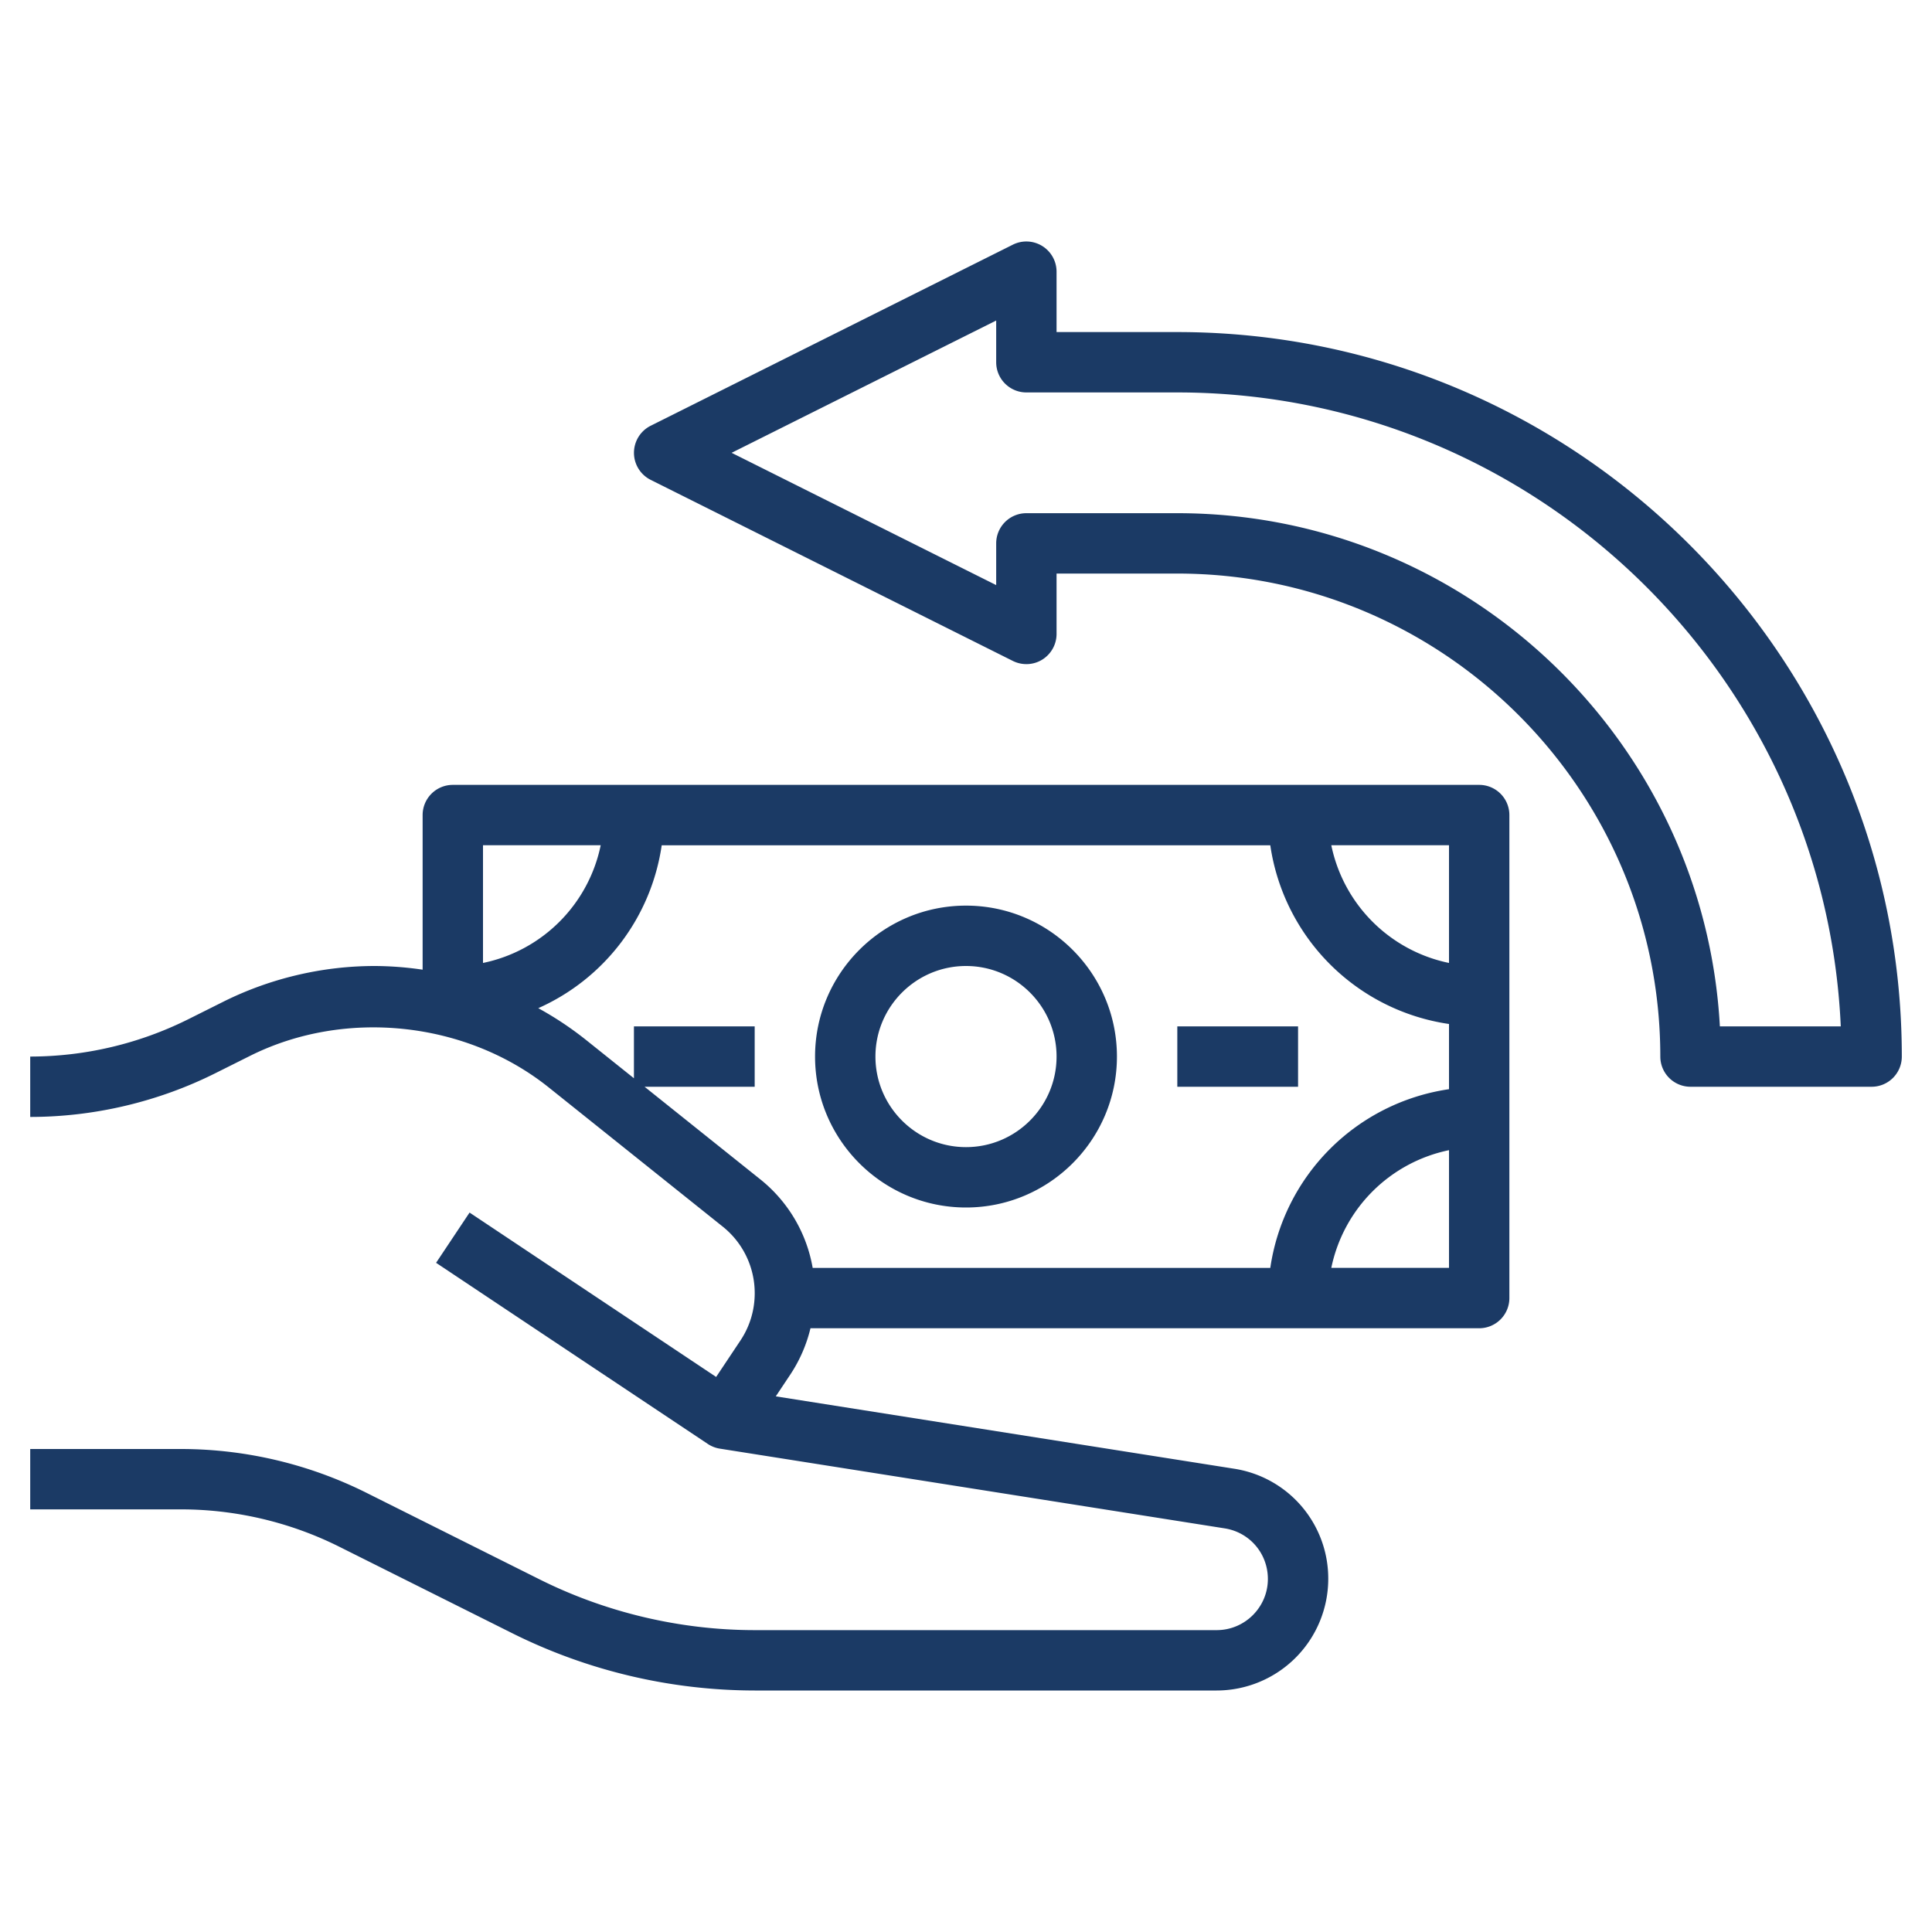
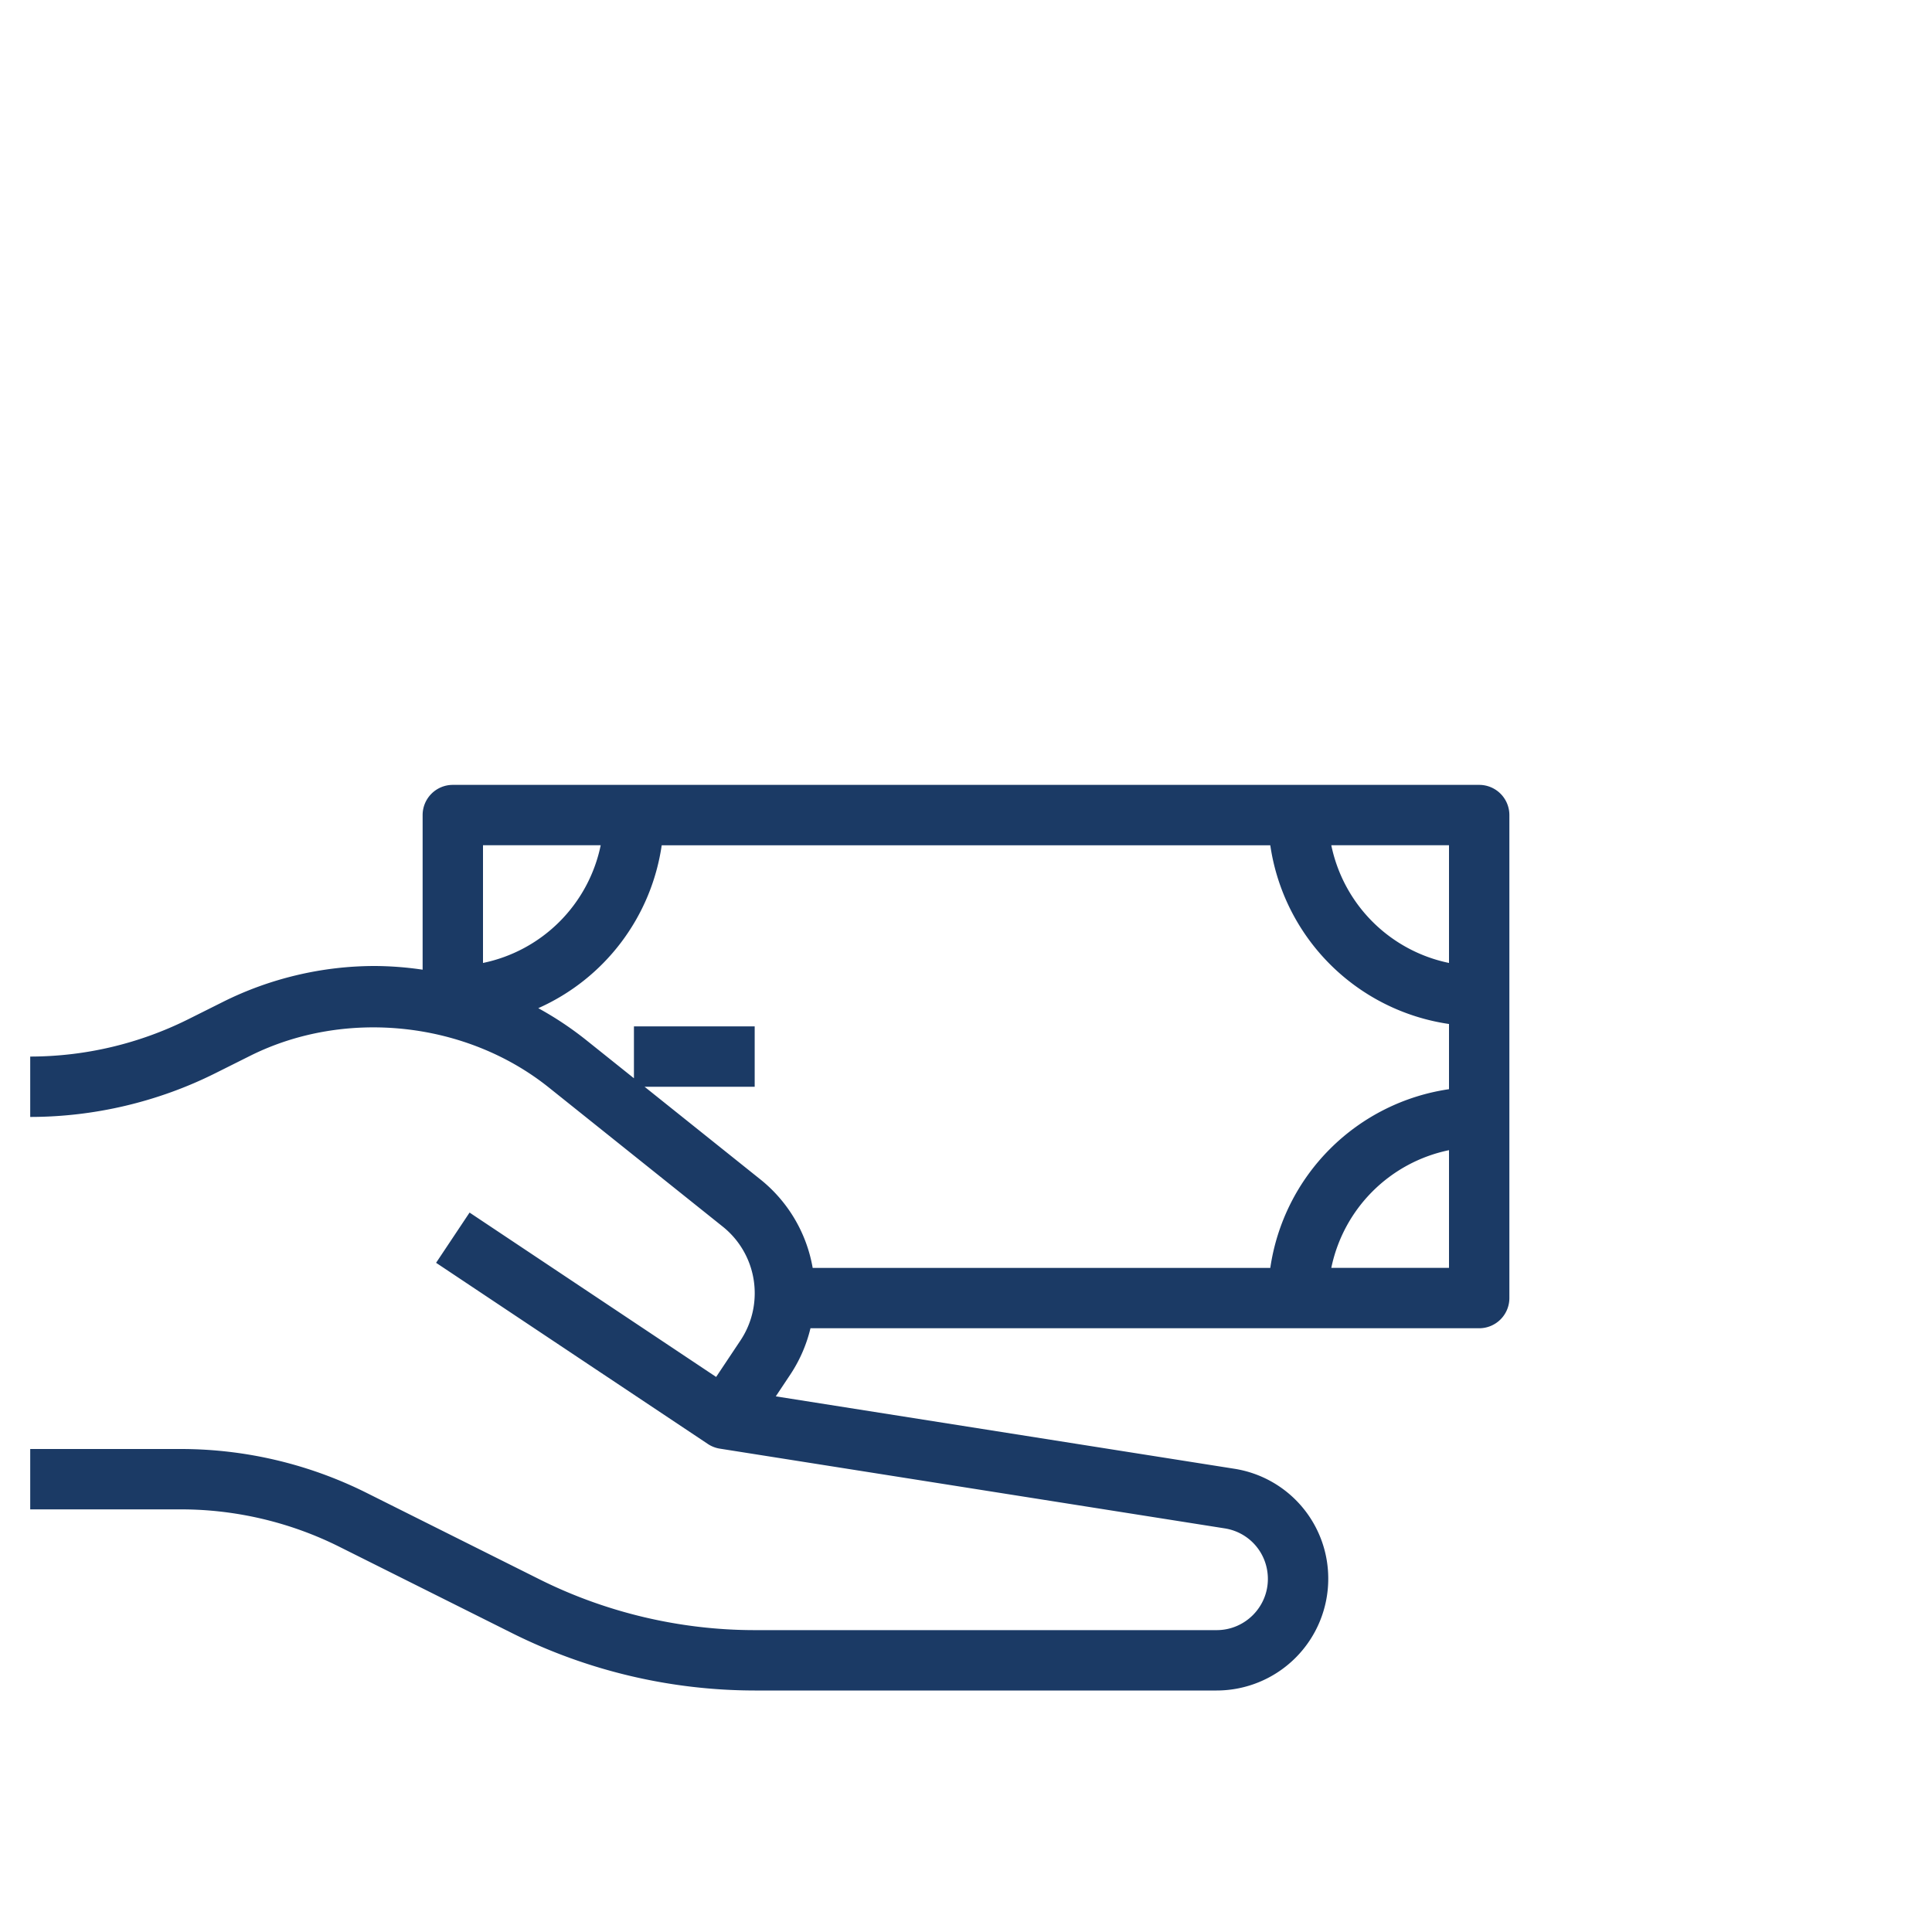
<svg xmlns="http://www.w3.org/2000/svg" version="1.1" width="512" height="512" x="0" y="0" viewBox="0 0 64 64" style="enable-background:new 0 0 512 512" xml:space="preserve" class="">
  <g>
    <path d="M26.848 44H49a1 1 0 0 0 1-1V27a1 1 0 0 0-1-1H15a1 1 0 0 0-1 1v5.122A11.19 11.19 0 0 0 12.414 32c-1.733 0-3.469.41-5.02 1.185l-1.158.579A11.758 11.758 0 0 1 1.001 35v2c2.116 0 4.236-.5 6.13-1.447l1.158-.579c3.144-1.57 7.146-1.145 9.887 1.047l5.763 4.61a2.818 2.818 0 0 1 1.062 2.209c0 .561-.164 1.104-.476 1.57l-.802 1.203-8.168-5.445-1.109 1.664 9 6a1 1 0 0 0 .398.156l16.724 2.641c.83.13 1.432.835 1.432 1.676 0 .934-.761 1.695-1.696 1.695H25c-2.462 0-4.927-.582-7.129-1.683l-5.74-2.87A13.777 13.777 0 0 0 6.001 48h-5v2h5c1.808 0 3.618.427 5.235 1.236l5.74 2.87A18.038 18.038 0 0 0 25 56h15.304A3.7 3.7 0 0 0 44 52.305a3.68 3.68 0 0 0-3.119-3.652l-15.182-2.397.49-.736a4.8 4.8 0 0 0 .659-1.52zm17.253-2A5.016 5.016 0 0 1 48 38.101V42zM48 31.899A5.016 5.016 0 0 1 44.101 28H48zM19.899 28A5.016 5.016 0 0 1 16 31.899V28zm5.289 11.069L21.352 36H25v-2h-4v1.719l-1.574-1.259a11.115 11.115 0 0 0-1.595-1.063 7.013 7.013 0 0 0 4.089-5.396h20.16a7.005 7.005 0 0 0 5.92 5.92v2.16a7.005 7.005 0 0 0-5.92 5.92H26.921a4.806 4.806 0 0 0-1.733-2.932z" fill="#1b3a65" opacity="1" data-original="#000000" />
-     <path d="M32 40c2.757 0 5-2.243 5-5s-2.243-5-5-5-5 2.243-5 5 2.243 5 5 5zm0-8c1.654 0 3 1.346 3 3s-1.346 3-3 3-3-1.346-3-3 1.346-3 3-3zM39 34h4v2h-4zM39 11h-4V9a1.001 1.001 0 0 0-1.448-.895l-12 6a1.002 1.002 0 0 0 .001 1.79l12 6c.311.154.679.138.973-.044.294-.183.474-.504.474-.851v-2h4c8.822 0 16 7.178 16 16a1 1 0 0 0 1 1h6a1 1 0 0 0 1-1c0-13.233-10.767-24-24-24zm17.973 23C56.452 24.538 48.59 17 39 17h-5a1 1 0 0 0-1 1v1.382L24.236 15 33 10.618V12a1 1 0 0 0 1 1h5c11.796 0 21.452 9.332 21.978 21z" fill="#1b3a65" opacity="1" data-original="#000000" />
  </g>
</svg>